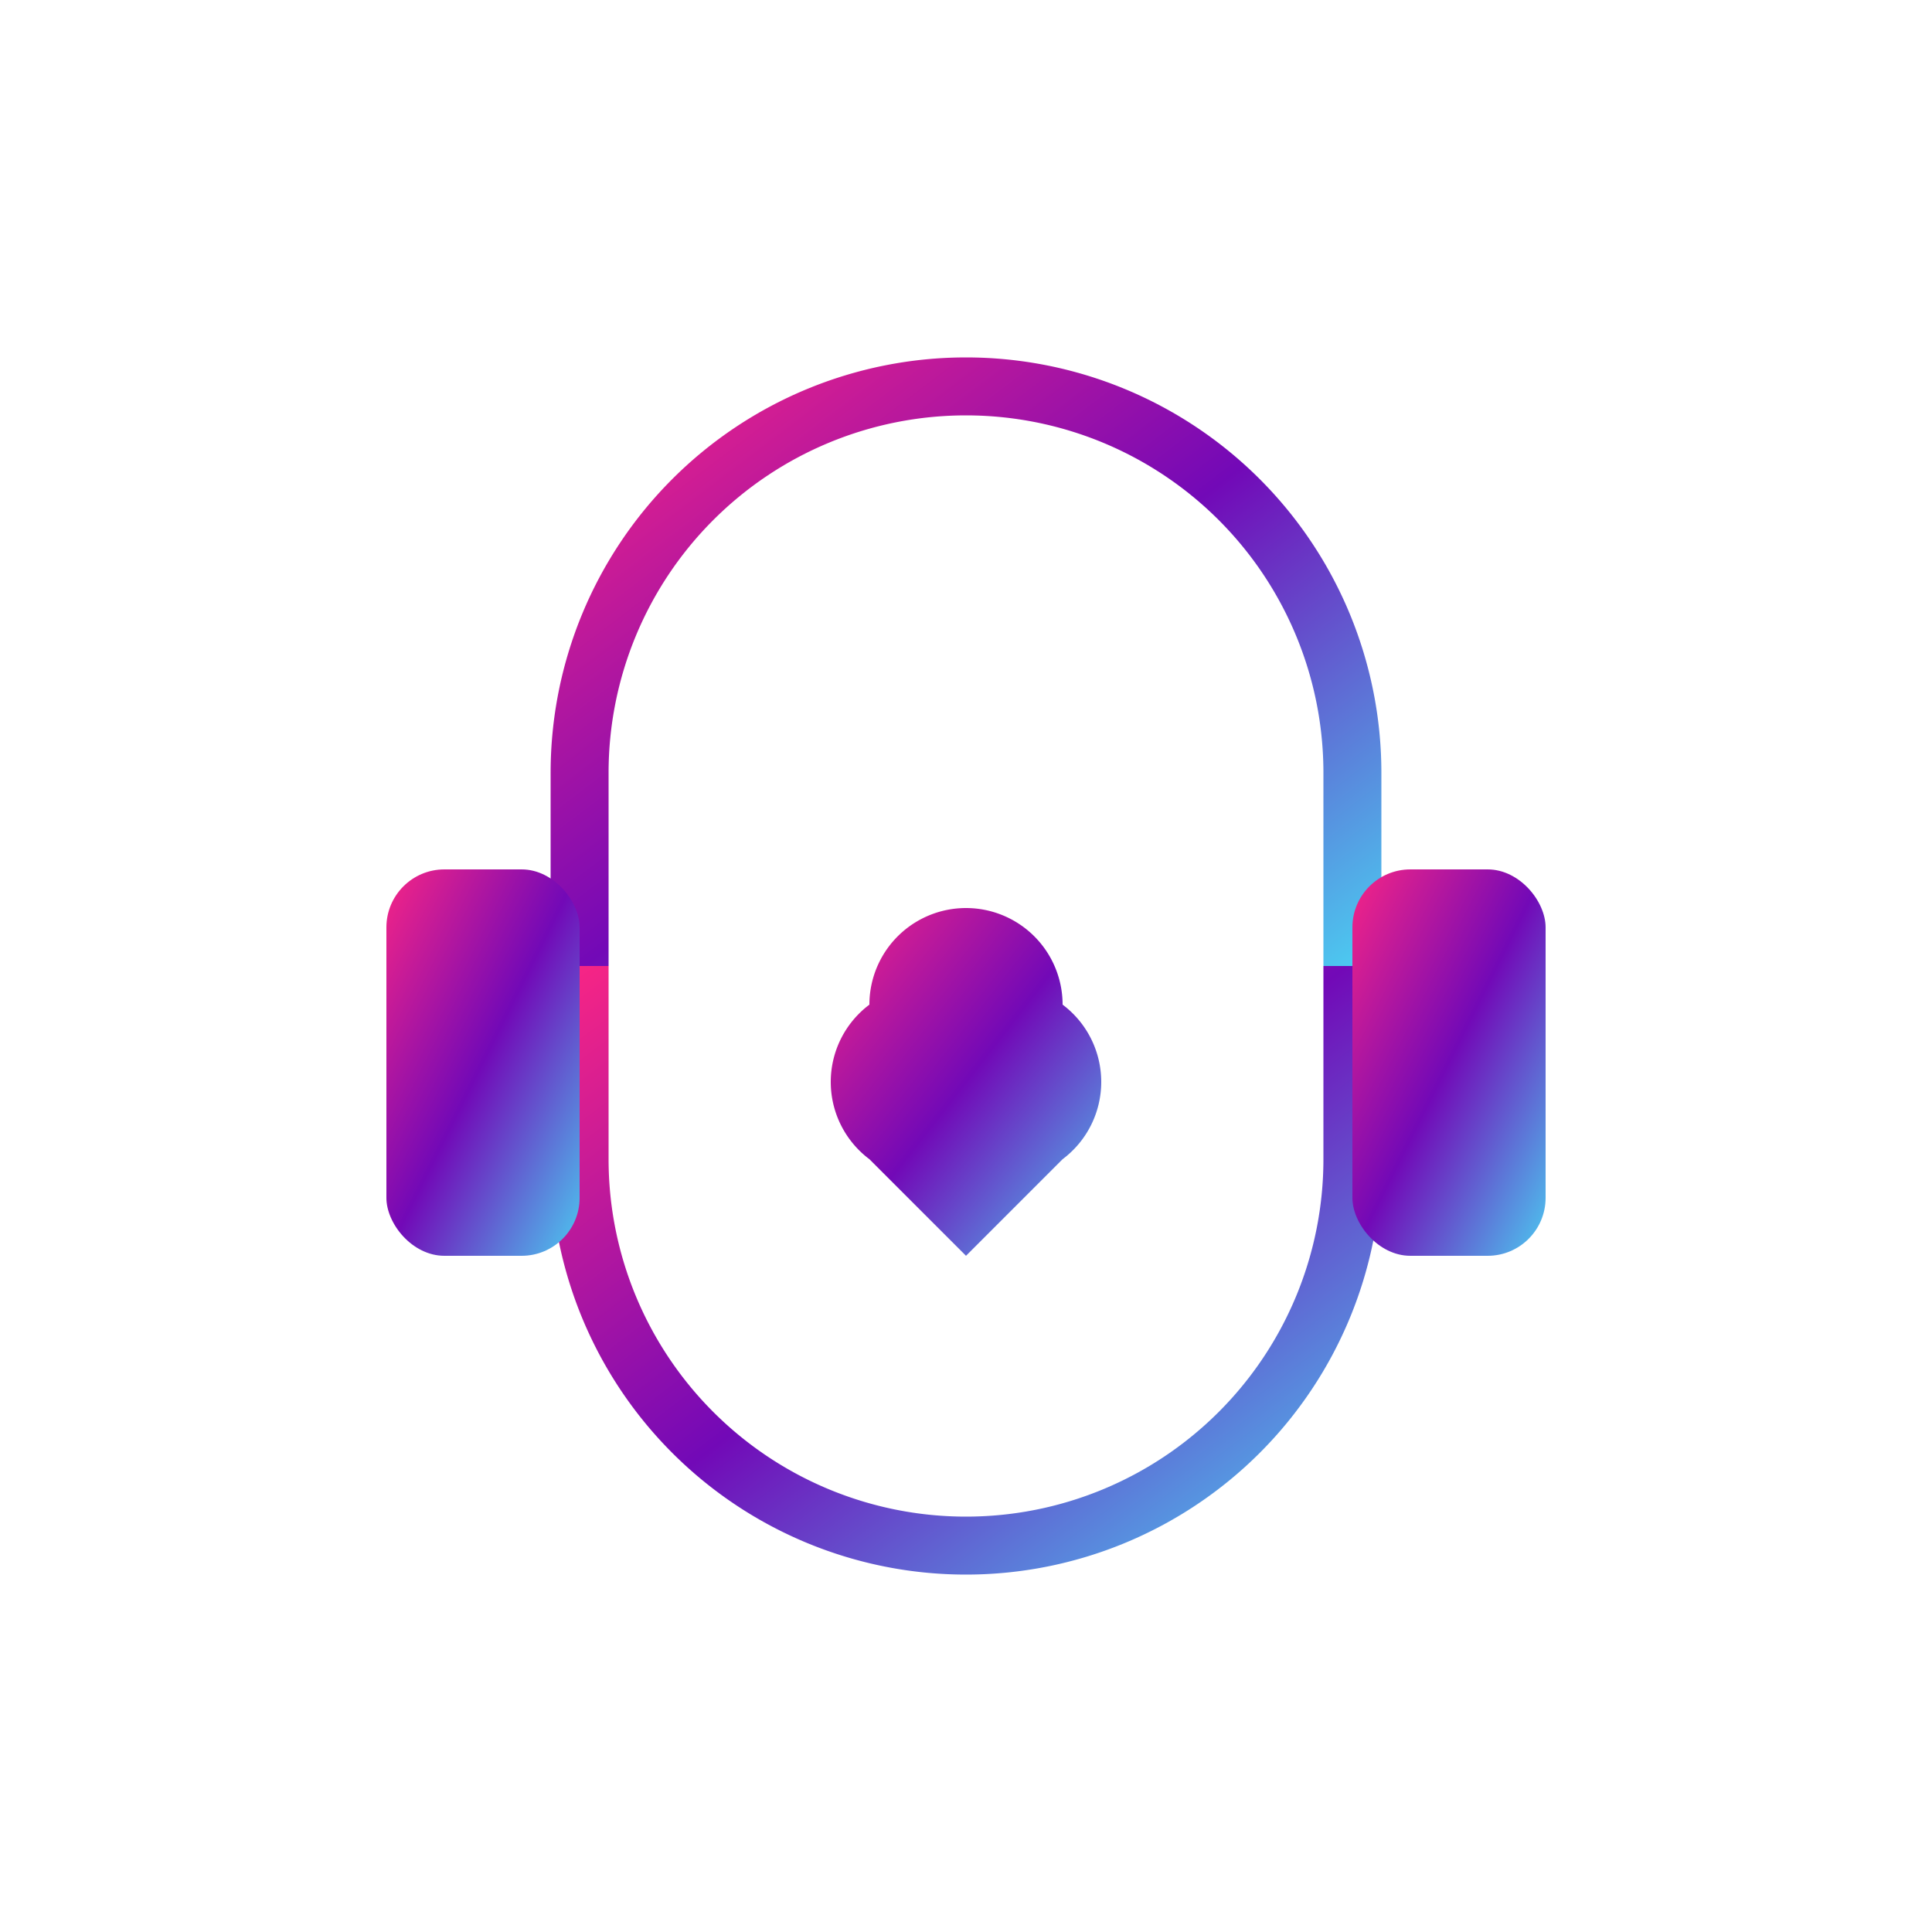
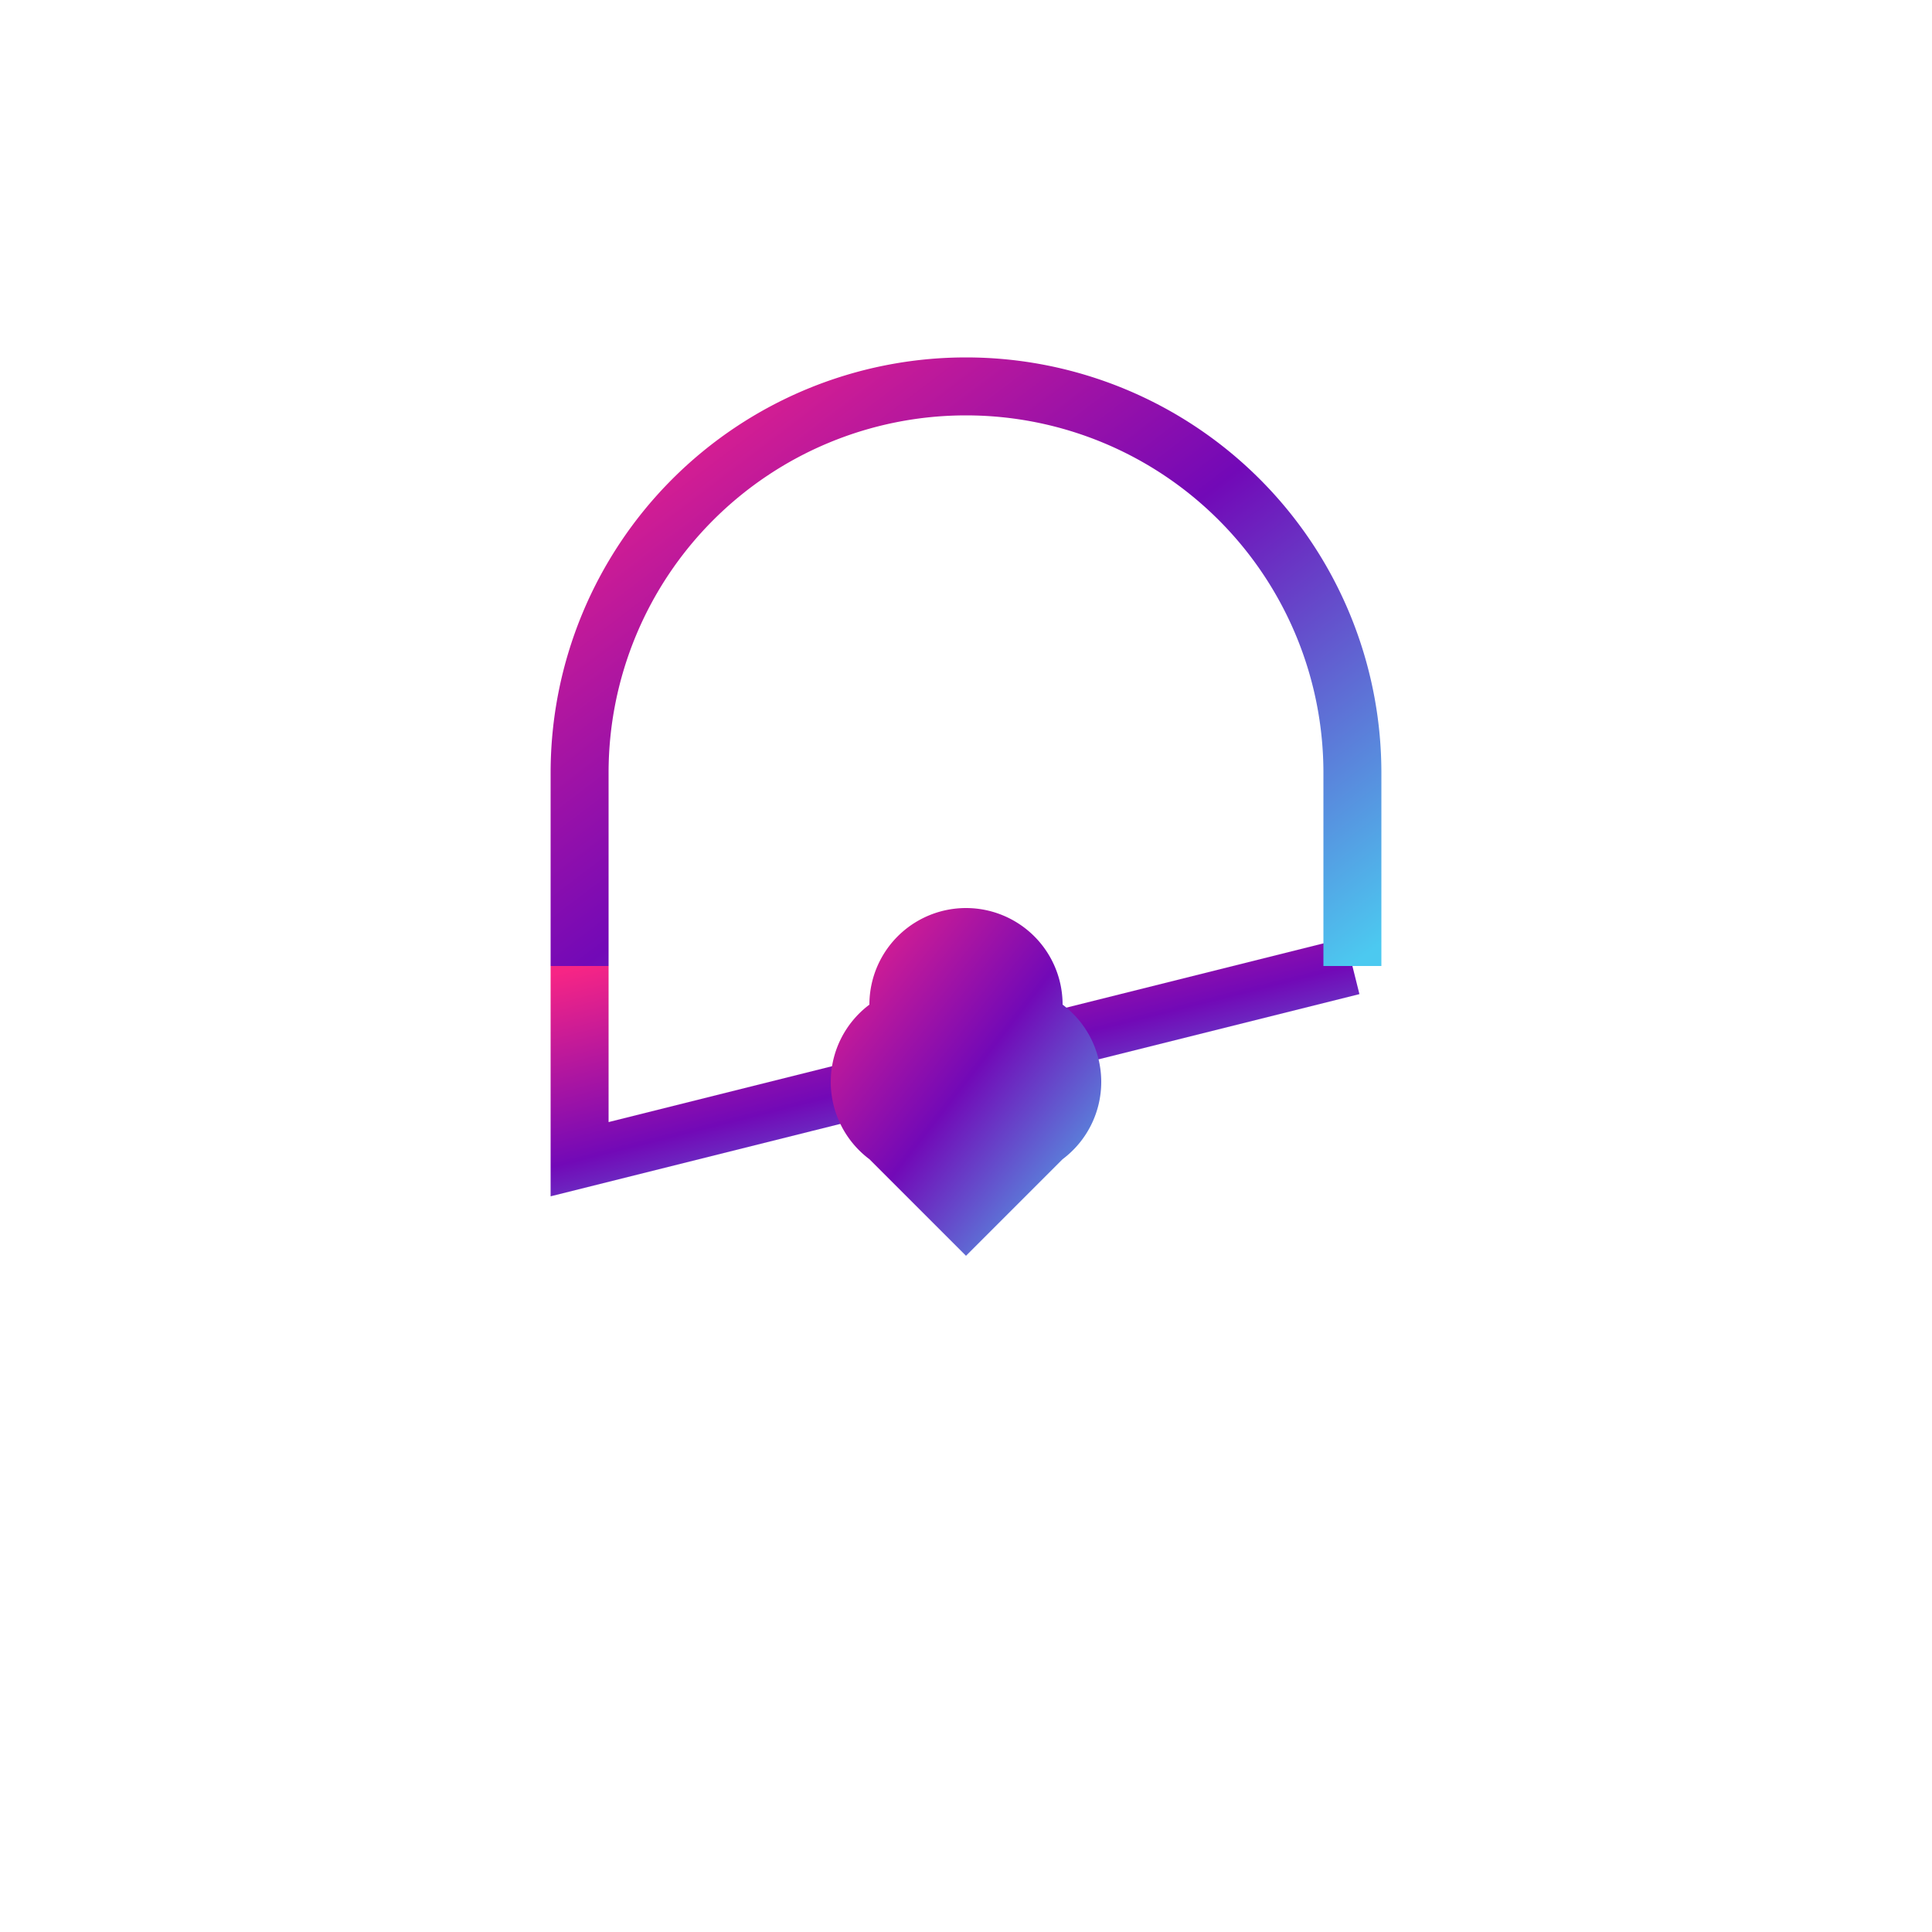
<svg xmlns="http://www.w3.org/2000/svg" viewBox="0 0 100 100" width="60" height="60">
  <defs>
    <linearGradient id="iconGradient" x1="0%" y1="0%" x2="100%" y2="100%">
      <stop offset="0%" stop-color="#F72585" />
      <stop offset="50%" stop-color="#7209B7" />
      <stop offset="100%" stop-color="#4CC9F0" />
    </linearGradient>
  </defs>
-   <path d="M30,50 L30,60 A20,20 0 0,0 70,60 L70,50" stroke="url(#iconGradient)" stroke-width="3" fill="none" />
+   <path d="M30,50 L30,60 L70,50" stroke="url(#iconGradient)" stroke-width="3" fill="none" />
  <path d="M30,50 L30,40 A20,20 0 0,1 70,40 L70,50" stroke="url(#iconGradient)" stroke-width="3" fill="none" />
-   <rect x="20" y="45" width="10" height="20" rx="3" fill="url(#iconGradient)" />
-   <rect x="70" y="45" width="10" height="20" rx="3" fill="url(#iconGradient)" />
  <path d="M50,65 L45,60 A5,5 0 0,1 45,52 A5,5 0 0,1 55,52 A5,5 0 0,1 55,60 Z" fill="url(#iconGradient)" />
</svg>